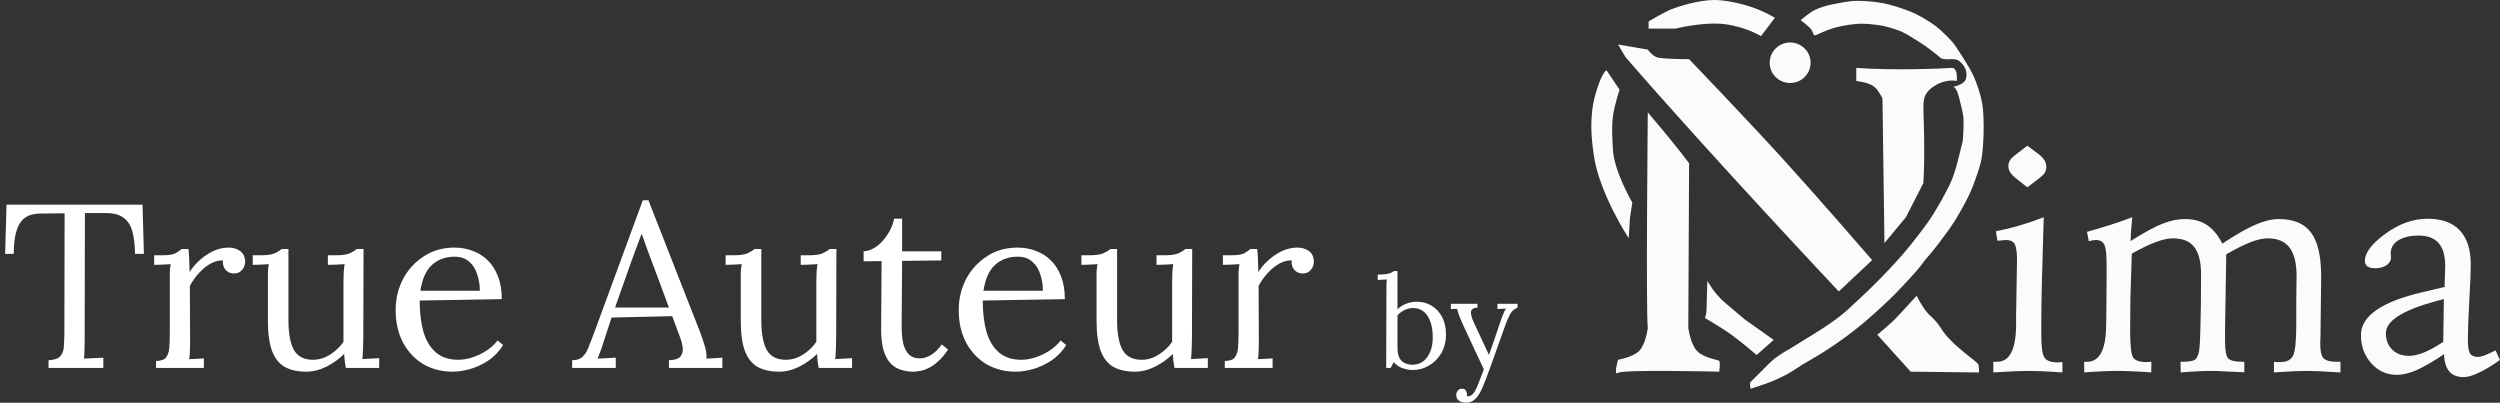
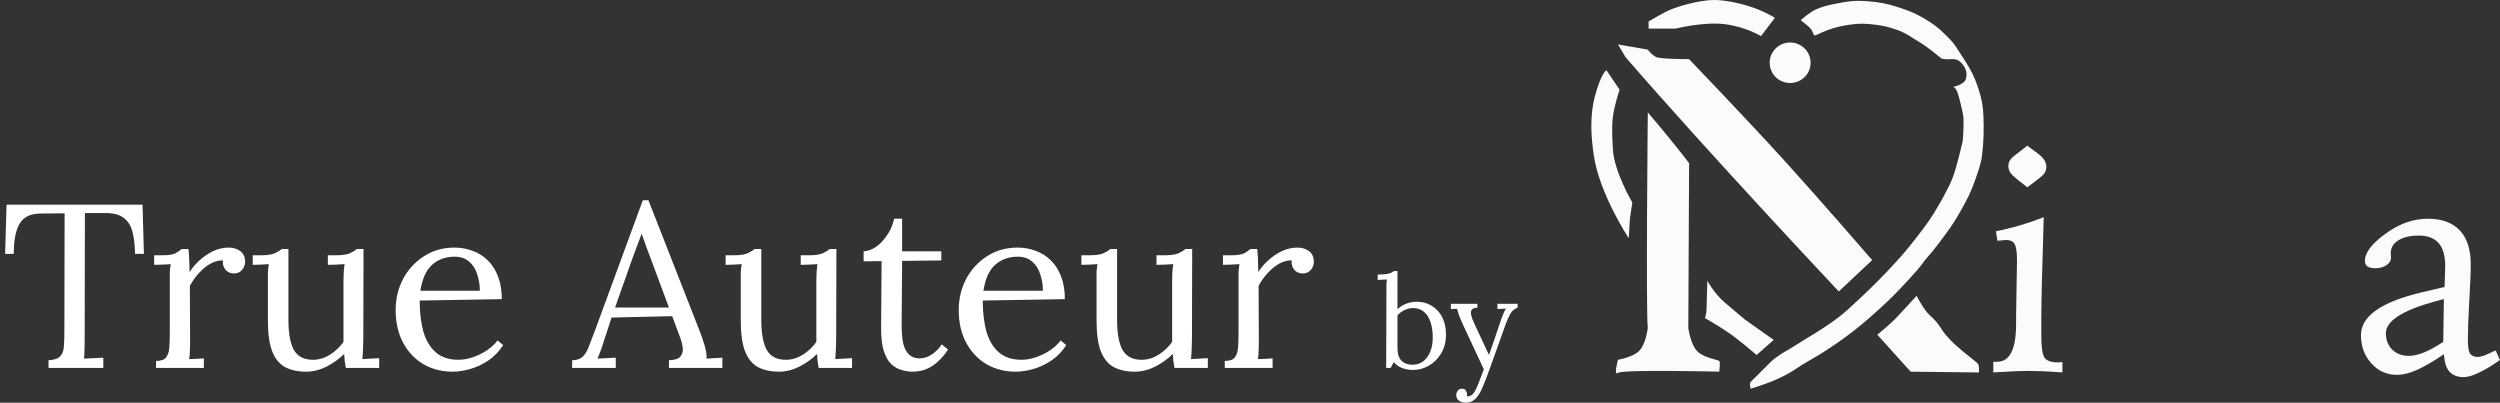
<svg xmlns="http://www.w3.org/2000/svg" fill="none" height="2072" viewBox="0 0 12862 2072" width="12862">
  <rect x="0" y="0" width="12862" height="2072" fill="#333333" stroke="none" />
  <path d="M10514.6 1117.56C10514.1 1137.35 10513.3 1165.48 10512.2 1201.94C10505.5 1411.31 10502.1 1558.71 10502.1 1644.12V1726.94C10502.1 1787.35 10507.8 1825.38 10519.3 1841C10530.7 1856.62 10553.1 1864.44 10586.5 1864.44C10589.6 1864.44 10593.8 1864.18 10599 1863.66C10604.2 1863.14 10608.1 1862.88 10610.7 1862.88V1916C10566.4 1912.88 10530.7 1910.79 10503.7 1909.75C10476.6 1908.71 10453.7 1908.19 10434.9 1908.19C10418.2 1908.19 10396.9 1908.71 10370.8 1909.75C10345.3 1910.79 10306.8 1912.88 10255.2 1916V1861.31H10274.8C10339.3 1861.31 10371.9 1797.77 10372.4 1670.69C10372.4 1652.46 10372.4 1638.14 10372.4 1627.72L10375.5 1434.75C10375.5 1420.69 10375.8 1402.98 10376.3 1381.62C10376.8 1360.27 10377.1 1345.95 10377.1 1338.66C10377.1 1296.47 10372.9 1268.6 10364.6 1255.06C10356.8 1241.52 10342.2 1234.75 10320.8 1234.75C10316.7 1234.75 10310.4 1235.27 10302.1 1236.31C10294.3 1236.83 10285.7 1237.61 10276.3 1238.66L10268.5 1189.44C10309.6 1181.62 10350.5 1171.73 10391.2 1159.75C10432.3 1147.77 10473.4 1133.71 10514.6 1117.56ZM10430.2 749.594L10485.7 791C10500.3 801.938 10510.9 812.875 10517.7 823.812C10524.5 834.75 10527.9 846.208 10527.9 858.188C10527.9 870.167 10525 880.583 10519.3 889.438C10514.1 897.771 10503.9 907.667 10488.8 919.125L10430.2 963.656L10375.5 920.688C10360.4 908.708 10349.5 897.771 10342.7 887.875C10335.9 877.458 10332.6 866.521 10332.6 855.062C10332.6 843.604 10335.2 833.708 10340.4 825.375C10345.6 816.521 10356.3 806.104 10372.4 794.125L10430.2 749.594Z" fill="#FBFBFC" />
-   <path d="M10970.1 1117.56C10968 1138.92 10966.2 1159.75 10964.6 1180.06C10963 1199.85 10962 1219.91 10961.5 1240.22C11032.3 1195.43 11087.5 1165.48 11127.1 1150.38C11166.7 1134.75 11204.7 1126.94 11241.2 1126.94C11285.4 1126.94 11322.9 1137.09 11353.7 1157.41C11384.9 1177.72 11411.5 1209.75 11433.3 1253.5C11503.1 1207.15 11560.2 1174.59 11604.4 1155.84C11648.7 1136.57 11688.6 1126.94 11724 1126.94C11800 1126.94 11855.2 1150.11 11889.6 1196.47C11924.5 1242.82 11941.9 1317.82 11941.9 1421.47V1437.88L11938.8 1694.91C11938.8 1720.95 11938.3 1744.65 11937.2 1766C11937.2 1767.56 11937.2 1768.6 11937.2 1769.12C11937.2 1806.62 11943 1831.36 11954.4 1843.34C11965.9 1855.32 11988.8 1861.31 12023.2 1861.31H12041.2V1916C11990.6 1912.88 11952.9 1910.79 11927.9 1909.75C11902.9 1908.71 11882.6 1908.19 11866.9 1908.19C11850.3 1908.19 11829.4 1908.71 11804.4 1909.75C11780 1910.79 11744.8 1912.88 11699 1916V1861.31C11702.1 1861.83 11706 1862.35 11710.7 1862.88C11715.4 1862.88 11721.9 1862.88 11730.2 1862.88C11763.6 1862.88 11785.7 1852.2 11796.6 1830.84C11808.1 1808.97 11813.8 1756.36 11813.8 1673.03V1558.97C11813.8 1540.22 11814.1 1515.48 11814.6 1484.75C11815.1 1454.02 11815.4 1432.41 11815.4 1419.91C11815.4 1353.24 11803.1 1304.28 11778.7 1273.03C11754.7 1241.78 11717.5 1226.16 11666.9 1226.16C11642.5 1226.16 11613.3 1232.67 11579.4 1245.69C11545.6 1258.71 11503.7 1279.54 11453.7 1308.19L11447.4 1693.34V1757.41C11447.4 1804.28 11453.1 1833.45 11464.6 1844.91C11476.6 1855.84 11500.8 1861.31 11537.2 1861.31H11546.6V1915.22C11505.5 1913.14 11471.1 1911.57 11443.5 1910.53C11415.9 1908.97 11392.2 1908.19 11372.4 1908.19C11352.6 1908.19 11329.4 1908.97 11302.9 1910.53C11276.3 1911.57 11248.4 1913.4 11219.3 1916L11218.5 1861.31C11255 1861.31 11278.7 1858.45 11289.6 1852.72C11300.5 1846.47 11308.3 1832.41 11313 1810.53C11316.7 1793.34 11319.3 1749.85 11320.8 1680.06C11322.9 1610.27 11324 1520.95 11324 1412.09C11324 1346.99 11312.2 1299.85 11288.8 1270.69C11265.9 1241 11229.2 1226.16 11178.7 1226.16C11154.2 1226.16 11124.8 1232.67 11090.4 1245.69C11056.5 1258.19 11015.6 1277.98 10967.7 1305.06C10964.6 1389.96 10962.2 1463.66 10960.7 1526.16C10959.6 1588.66 10959.1 1645.43 10959.1 1696.47C10959.1 1776.16 10964.3 1823.81 10974.8 1839.44C10985.7 1855.06 11008.3 1862.88 11042.7 1862.88C11045.3 1862.88 11049.2 1862.61 11054.4 1862.09C11060.2 1861.57 11064.9 1861.31 11068.5 1861.31L11067.7 1916C11035.4 1913.4 11004.2 1911.57 10974 1910.53C10943.8 1908.97 10915.4 1908.19 10888.8 1908.19C10865.9 1908.19 10840.4 1908.97 10812.2 1910.53C10784.1 1911.57 10754.4 1913.4 10723.2 1916L10722.4 1861.31H10737.2C10802.4 1861.31 10835.2 1798.03 10835.7 1671.47C10835.7 1652.72 10835.9 1638.14 10836.5 1627.72L10838 1436.31V1358.97C10838 1307.93 10834.1 1274.59 10826.3 1258.97C10818.5 1242.82 10804.2 1234.75 10783.3 1234.75C10779.2 1234.75 10773.7 1235.27 10766.9 1236.31C10760.7 1237.35 10753.9 1238.92 10746.6 1241L10737.2 1192.56C10775.8 1182.15 10814.6 1170.69 10853.7 1158.19C10892.7 1145.69 10931.5 1132.15 10970.1 1117.56Z" fill="#FBFBFC" />
  <path d="M12839.6 1802.72L12861.5 1851.94C12822.4 1880.06 12786.7 1901.68 12754.4 1916.78C12722.1 1932.41 12696.1 1940.22 12676.3 1940.22C12643 1940.22 12618 1930.58 12601.3 1911.31C12584.6 1891.52 12575.5 1861.83 12574 1822.25C12517.2 1860.27 12470.1 1887.61 12432.6 1904.28C12395.1 1920.43 12361.5 1928.5 12331.8 1928.5C12279.2 1928.5 12235.2 1908.71 12199.8 1869.12C12164.3 1829.54 12146.6 1781.1 12146.6 1723.81C12146.6 1626.42 12251.6 1552.98 12461.5 1503.5C12510.9 1492.04 12549.5 1482.93 12577.1 1476.16C12577.1 1467.3 12577.4 1454.54 12577.9 1437.88C12579.4 1403.5 12580.2 1381.1 12580.2 1370.69C12580.2 1316.52 12569 1276.68 12546.6 1251.16C12524.2 1225.11 12490.1 1212.09 12444.3 1212.09C12399.5 1212.09 12364.1 1220.43 12338 1237.09C12312.5 1253.24 12299.8 1275.38 12299.8 1303.5C12299.8 1306.1 12300 1309.75 12300.5 1314.44C12301.1 1318.6 12301.3 1321.73 12301.3 1323.81C12301.3 1339.96 12293.5 1353.5 12277.9 1364.44C12262.2 1374.85 12243.5 1380.06 12221.6 1380.06C12202.9 1380.06 12189.1 1376.94 12180.2 1370.69C12171.4 1364.44 12166.9 1354.8 12166.9 1341.78C12166.9 1300.11 12202.1 1253.76 12272.4 1202.72C12342.7 1151.16 12415.4 1125.38 12490.4 1125.38C12562.8 1125.38 12617.7 1145.43 12655.2 1185.53C12692.7 1225.11 12711.5 1283.45 12711.5 1360.53C12711.5 1402.2 12708.9 1466.26 12703.7 1552.72C12699 1639.18 12696.6 1704.8 12696.6 1749.59C12696.6 1783.45 12700.3 1806.36 12707.6 1818.34C12715.4 1830.32 12728.9 1836.31 12748.2 1836.31C12756.5 1836.31 12767.2 1833.97 12780.2 1829.28C12793.8 1824.07 12813.6 1815.22 12839.6 1802.72ZM12573.2 1538.66C12563.3 1541.26 12548.4 1545.17 12528.7 1550.38C12359.4 1596.73 12274.8 1651.42 12274.8 1714.44C12274.8 1748.81 12285.7 1776.94 12307.6 1798.81C12329.4 1820.17 12358.3 1830.84 12394.3 1830.84C12416.2 1830.84 12441.4 1825.11 12470.1 1813.66C12498.7 1802.2 12532 1783.97 12570.1 1758.97L12573.2 1538.66Z" fill="#FBFBFC" />
  <path d="M9006.71 2000C9003.92 1988.36 9001.94 1978.97 9004.67 1967.31C9004.67 1967.31 9018.94 1952 9053.7 1918.28C9077.72 1894.98 9112.87 1856.52 9135.41 1840.65C9190.57 1801.84 9182.64 1810.64 9213.04 1791.62C9246.45 1770.72 9265.4 1759.36 9298.84 1738.51C9333.22 1717.08 9353.04 1705.9 9386.69 1683.35C9417.58 1662.65 9435.06 1651.15 9464.32 1628.19C9500.34 1599.93 9518.42 1581.51 9552.16 1550.56C9597.07 1509.37 9621.66 1485.6 9664.52 1442.29C9697.86 1408.59 9716.33 1389.45 9748.28 1354.44C9767.71 1333.16 9778.6 1321.2 9797.31 1299.28C9824.58 1267.35 9841.39 1245.69 9864.73 1215.53C9887.67 1185.86 9902.5 1166.6 9923.97 1135.85C9942.85 1108.81 9952.11 1092.73 9968.91 1064.35C9984.75 1037.61 9993.42 1022.47 10007.7 994.892C10024 963.533 10033.8 946.126 10046.5 913.176C10059.5 879.75 10073.1 825.331 10073.1 825.331C10073.1 825.331 10095.6 737.486 10097.6 727.271C10099.7 717.057 10103.7 631.255 10101.7 606.74C10099.7 582.225 10087.4 535.238 10083.3 518.895C10079.2 502.552 10067 445.351 10046.5 447.394C10046.5 447.394 10104.5 437.005 10114 406.536C10124.2 373.719 10111.4 340.905 10083.3 316.648C10054.5 291.77 10022.9 313.751 9987.3 300.305C9987.3 300.305 9921.84 244.75 9874.94 216.546C9828.76 188.776 9803.54 168.066 9752.37 151.173C9701.41 134.348 9679.11 129.929 9625.71 124.615C9570.14 119.085 9531.16 122.838 9472.49 134.829C9414.86 146.609 9380.56 163.43 9349.92 177.73C9319.27 192.031 9339.7 167.516 9307.02 138.915C9287.91 122.194 9278.42 114.4 9264.12 104.186C9264.12 104.186 9311.26 61.523 9345.83 46.985C9383.75 31.041 9407 26.458 9447.11 18.554L9447.98 18.384C9508.43 6.47 9539.73 1.297 9605.28 6.127C9664.91 10.521 9707.87 17.941 9764.62 36.77C9818.22 54.55 9848.72 65.379 9897.41 93.971C9946.95 123.062 9973.68 142.801 10013.9 183.859C10044.4 215.116 10048.6 216.546 10083.3 271.704C10118 326.862 10141.1 357.577 10165 418.793C10185.7 471.792 10197.7 518.895 10201.8 559.753C10205.9 600.611 10207.9 680.285 10201.8 755.872C10195.7 831.459 10188.3 849.117 10165 917.261C10141.8 985.506 10122.6 1021.86 10087.4 1084.78C10047.8 1155.45 10025 1184.51 9970.96 1256.38C9939.2 1298.64 9908.38 1332.05 9903.54 1338.1C9890.47 1354.44 9888.45 1364.34 9821.83 1436.16C9755.07 1508.13 9737.02 1527.27 9664.52 1593.46C9570.55 1679.26 9493.93 1739.02 9386.69 1807.97C9342.15 1836.6 9294.76 1862.34 9270.24 1877.43C9245.73 1892.51 9209.44 1922.82 9123.16 1959.14C9078.74 1977.84 9006.71 2000 9006.71 2000Z" fill="#FBFBFC" />
  <path d="M9125.2 1748.74L9037.35 1826.37C9037.35 1826.37 8954.13 1754.29 8896.39 1714.01C8849.37 1681.21 8771.77 1636.38 8771.77 1636.38C8771.77 1636.38 8779.95 1611.87 8779.95 1589.4C8779.95 1566.92 8784.03 1444.35 8784.03 1444.35C8784.03 1444.35 8816.72 1507.68 8873.92 1556.71C8931.12 1605.74 8978.11 1644.56 8978.11 1644.56L9125.2 1748.74Z" fill="#FBFBFC" />
  <path d="M9059.82 185.907L9131.32 91.934C9131.32 91.934 9087.28 62.372 9012.84 36.776C8955.55 17.077 8874.09 -0.274 8818.76 0.003C8740.05 0.398 8636.94 32.69 8600.17 46.99C8563.4 61.29 8481.68 110.32 8481.68 110.32V147.092H8620.6C8620.6 147.092 8767.69 110.32 8875.96 124.62C8984.24 138.92 9059.82 185.907 9059.82 185.907Z" fill="#FBFBFC" />
  <path d="M8385.67 1123.59L8397.93 1041.87C8397.93 1041.87 8302.82 880.549 8297.83 766.08C8295.22 706.315 8291.04 662.084 8297.83 602.648C8304.61 543.211 8332.55 461.688 8332.55 461.688L8265.14 361.585C8265.14 361.585 8240.62 369.757 8207.94 486.202C8175.25 602.648 8187.61 714.545 8199.77 798.766C8228.37 996.928 8379.54 1225.73 8379.54 1225.73L8385.67 1123.59Z" fill="#FBFBFC" />
  <path d="M9315.19 324.822C9316.34 266.164 9267.62 218.022 9208.95 218.592C9150.85 219.156 9103.63 266.725 9104.77 324.822C9105.88 381.791 9151.98 426.414 9208.95 426.967C9266.5 427.526 9314.06 382.364 9315.19 324.822Z" fill="#FBFBFC" />
  <path d="M9829.99 1912.15L9658.39 1722.16C9658.39 1722.16 9730.91 1662.91 9762.58 1628.18C9794.24 1593.45 9860.64 1521.95 9860.64 1521.95C9860.64 1521.95 9886.98 1572.99 9909.67 1601.62C9928.23 1625.07 9943.59 1633.85 9962.78 1656.78C9982.96 1680.9 9989.91 1697.78 10009.8 1722.16C10065.9 1790.98 10171.2 1861.07 10177.3 1873.33C10183.4 1885.59 10181.4 1916.23 10181.4 1916.23L9829.99 1912.15Z" fill="#FBFBFC" />
  <path d="M8324.38 1918.3C8299.87 1936.68 8324.38 1850.88 8324.38 1850.88C8324.38 1850.88 8400.24 1838.26 8432.66 1805.94C8467.7 1770.99 8477.6 1687.45 8477.6 1687.45C8467.39 1607.77 8477.6 578.151 8477.6 578.151C8477.6 578.151 8602.22 723.198 8690.06 839.643L8685.98 1687.45C8685.98 1687.45 8696.86 1770.03 8730.92 1805.94C8764.6 1841.43 8839.19 1850.88 8845.32 1857.01C8851.45 1863.14 8845.32 1912.17 8845.32 1912.17C8845.32 1912.17 8348.9 1899.91 8324.38 1918.3Z" fill="#FBFBFC" />
  <path d="M9460.24 1499.5L9631.84 1338.11C9631.84 1338.11 9354.87 1017.77 9172.19 817.171C8987.12 613.951 8690.06 304.403 8690.06 304.403C8690.06 304.403 8547.06 304.403 8522.55 294.188C8498.03 283.973 8477.6 255.373 8477.6 255.373L8324.38 228.815L8363.2 294.188C8798.34 796.742 9460.24 1499.5 9460.24 1499.5Z" fill="#FBFBFC" />
-   <path d="M10040.4 349.34C10005.7 352.595 9739.12 363.479 9550.12 349.34V416.755C9550.12 416.755 9614.42 422.701 9644.09 447.399C9665.69 465.381 9684.95 506.643 9684.95 506.643L9695.16 1250.26L9805.48 1117.47L9895.36 941.78C9905.22 795.868 9895.36 563.844 9895.36 563.844C9897.83 527.36 9887.19 484.171 9950.52 443.313C10013.9 402.455 10067 416.755 10067 416.755C10067 416.755 10075.1 346.084 10040.4 349.34Z" fill="#FBFBFC" />
  <path d="M694.8 1306.2C694 1259 689.2 1219.8 680.4 1188.6C671.6 1157.4 656 1134.2 633.6 1119C612 1103 580.4 1095.4 538.8 1096.2H436.8L435.6 1750.2C435.6 1771.8 435.2 1790.6 434.4 1806.6C434.4 1821.8 433.6 1834.6 432 1845C448.8 1844.2 465.2 1843.4 481.2 1842.6C498 1841.8 514.8 1841 531.6 1840.2V1893H249.6V1853.4C280 1851.8 300.4 1844.6 310.8 1831.8C322 1819 328 1801.8 328.8 1780.2C330.4 1757.8 331.2 1733 331.2 1705.8L332.4 1097.4L208.8 1098.6C158.4 1098.6 122.8 1115.4 102 1149C81.2 1182.6 70.8 1235 70.8 1306.2H26.4L33.6 1053H733.2L740.4 1306.2H694.8ZM802.8 1857C827.6 1857 844.8 1851 854.4 1839C864 1826.2 869.6 1809 871.2 1787.4C872.8 1765 873.6 1739.4 873.6 1710.6V1437C873.6 1424.2 873.6 1411.4 873.6 1398.6C874.4 1385.8 876 1372.6 878.4 1359C864 1359.8 849.6 1360.6 835.2 1361.4C821.6 1361.4 807.6 1361.8 793.2 1362.6V1313.4H830.4C864.8 1313.4 888.4 1310.2 901.2 1303.8C914.8 1296.6 926 1289 934.8 1281H969.6C971.2 1293.8 972.4 1309.8 973.2 1329C974 1347.4 974.8 1371 975.6 1399.8C987.6 1379.8 1004 1360.2 1024.8 1341C1045.6 1321.8 1068.8 1305.8 1094.4 1293C1120.8 1280.2 1148.4 1273.8 1177.2 1273.8C1199.6 1273.8 1219.2 1279.8 1236 1291.8C1252.8 1303.8 1261.2 1323 1261.2 1349.4C1261.2 1355.8 1259.2 1363.8 1255.2 1373.4C1251.2 1382.2 1244.8 1390.2 1236 1397.4C1227.2 1403.8 1215.6 1407 1201.2 1407C1183.6 1406.2 1169.6 1399.4 1159.2 1386.6C1148.8 1373 1144.8 1357.4 1147.2 1339.8C1127.2 1339 1106.4 1344.2 1084.8 1355.4C1064 1366.6 1044.4 1382.2 1026 1402.2C1007.6 1421.4 991.2 1444.2 976.8 1470.6L978 1765.8C978 1781.8 977.6 1796.2 976.8 1809C976.8 1821 975.6 1833.8 973.2 1847.4C986 1846.6 998.4 1846.2 1010.4 1846.2C1023.2 1845.4 1036 1844.6 1048.8 1843.8V1893H802.8V1857ZM1575.14 1912.2C1531.94 1912.2 1495.54 1904.2 1465.94 1888.2C1437.14 1872.2 1415.14 1845 1399.94 1806.6C1385.54 1768.2 1378.34 1716.2 1378.34 1650.6V1437C1378.34 1424.2 1378.34 1411.4 1378.34 1398.6C1379.14 1385.8 1380.74 1372.6 1383.14 1359C1369.54 1359.8 1355.54 1360.6 1341.14 1361.4C1327.54 1361.4 1313.94 1361.8 1300.34 1362.6V1313.4H1337.54C1371.94 1313.4 1396.74 1310.2 1411.94 1303.8C1427.94 1296.6 1440.34 1289 1449.14 1281H1483.94V1647C1483.94 1715.8 1493.54 1767.4 1512.74 1801.8C1532.74 1835.4 1566.34 1851.8 1613.54 1851C1643.94 1850.2 1672.74 1841 1699.94 1823.4C1727.94 1805 1750.34 1783.4 1767.14 1758.6V1450.2C1767.14 1431 1767.54 1414.6 1768.34 1401C1769.14 1386.6 1770.74 1372.6 1773.14 1359C1758.74 1359.8 1744.34 1360.6 1729.94 1361.4C1715.54 1361.4 1701.14 1361.8 1686.74 1362.6V1313.4H1723.94C1758.34 1313.4 1783.14 1310.2 1798.34 1303.8C1814.34 1296.6 1826.74 1289 1835.54 1281H1870.34L1869.14 1734.6C1869.14 1747.4 1868.74 1765.4 1867.94 1788.6C1867.14 1811.8 1865.94 1831.4 1864.34 1847.4C1878.74 1846.6 1893.14 1845.8 1907.54 1845C1921.94 1844.2 1936.34 1843.4 1950.74 1842.6V1893H1779.14C1776.74 1879.4 1774.74 1866.6 1773.14 1854.6C1772.34 1842.6 1771.54 1831.4 1770.74 1821C1745.94 1845.8 1715.94 1867.4 1680.74 1885.8C1645.54 1903.4 1610.34 1912.2 1575.14 1912.2ZM2328.36 1912.2C2273.16 1912.2 2223.16 1899.4 2178.36 1873.8C2134.36 1847.4 2099.56 1810.6 2073.96 1763.4C2048.36 1715.4 2035.56 1659 2035.56 1594.2C2035.56 1538.2 2047.96 1485.8 2072.76 1437C2098.36 1388.2 2133.96 1349 2179.56 1319.4C2225.16 1289 2277.96 1273.8 2337.96 1273.8C2371.56 1273.8 2402.76 1279.4 2431.56 1290.6C2461.16 1301 2487.16 1317.4 2509.56 1339.8C2531.96 1361.4 2549.56 1389 2562.36 1422.6C2575.16 1455.4 2581.56 1494.2 2581.56 1539L2159.16 1546.2C2159.16 1607 2165.56 1660.6 2178.36 1707C2191.96 1752.6 2213.56 1788.2 2243.16 1813.8C2272.76 1838.6 2310.76 1851 2357.16 1851C2381.96 1851 2407.16 1846.6 2432.76 1837.8C2459.16 1829 2483.56 1817 2505.96 1801.8C2528.36 1786.6 2546.36 1769.8 2559.96 1751.4L2588.76 1775.4C2567.16 1809 2541.16 1835.8 2510.76 1855.8C2480.36 1875.8 2449.16 1890.2 2417.16 1899C2385.16 1907.8 2355.56 1912.2 2328.36 1912.2ZM2162.76 1495.8H2468.76C2468.76 1467 2464.36 1439.4 2455.56 1413C2447.56 1385.8 2433.96 1363.8 2414.76 1347C2395.56 1329.4 2370.36 1320.6 2339.16 1320.6C2292.76 1320.6 2253.96 1334.6 2222.76 1362.6C2192.36 1389.8 2172.36 1434.2 2162.76 1495.8ZM2943.58 1893V1853.4C2967.58 1853.4 2985.98 1847 2998.78 1834.2C3011.58 1821.4 3021.98 1803.8 3029.98 1781.4C3038.78 1759 3048.78 1733 3059.98 1703.4L3307.18 1030.2H3335.98L3603.58 1713C3609.98 1729.8 3617.18 1751.4 3625.18 1777.8C3633.18 1804.2 3636.38 1826.6 3634.78 1845C3648.38 1844.2 3661.98 1843.4 3675.58 1842.6C3689.18 1841.8 3702.78 1841 3716.38 1840.2V1893H3441.58V1853.4C3471.98 1852.6 3491.98 1845.8 3501.58 1833C3511.18 1820.2 3514.78 1805 3512.38 1787.4C3509.98 1769.8 3505.98 1753.8 3500.38 1739.4L3458.38 1626.6L3146.38 1633.8L3104.38 1762.2C3098.78 1781.4 3093.58 1796.6 3088.78 1807.8C3084.78 1819 3079.98 1831.4 3074.38 1845C3090.38 1844.2 3105.98 1843.4 3121.18 1842.6C3137.18 1841.8 3152.78 1841 3167.98 1840.2V1893H2943.58ZM3164.38 1582.2H3441.58L3356.38 1353C3347.58 1328.2 3338.38 1303.8 3328.78 1279.8C3319.98 1255 3311.18 1230.2 3302.38 1205.4H3299.98C3291.98 1227.8 3283.58 1250.2 3274.78 1272.6C3266.78 1295 3258.38 1317.8 3249.58 1341L3164.38 1582.2ZM4007.95 1912.2C3964.75 1912.2 3928.35 1904.2 3898.75 1888.2C3869.95 1872.2 3847.95 1845 3832.75 1806.6C3818.35 1768.2 3811.15 1716.2 3811.15 1650.6V1437C3811.15 1424.2 3811.15 1411.4 3811.15 1398.6C3811.95 1385.8 3813.55 1372.6 3815.95 1359C3802.35 1359.8 3788.35 1360.6 3773.95 1361.4C3760.35 1361.4 3746.75 1361.8 3733.15 1362.6V1313.4H3770.35C3804.75 1313.4 3829.55 1310.2 3844.75 1303.8C3860.75 1296.6 3873.15 1289 3881.95 1281H3916.75V1647C3916.75 1715.8 3926.35 1767.4 3945.55 1801.8C3965.55 1835.4 3999.15 1851.8 4046.35 1851C4076.75 1850.2 4105.55 1841 4132.75 1823.4C4160.75 1805 4183.15 1783.4 4199.95 1758.6V1450.2C4199.95 1431 4200.35 1414.6 4201.15 1401C4201.95 1386.6 4203.55 1372.6 4205.95 1359C4191.55 1359.8 4177.15 1360.6 4162.75 1361.4C4148.35 1361.4 4133.95 1361.8 4119.55 1362.6V1313.4H4156.75C4191.15 1313.4 4215.95 1310.2 4231.15 1303.8C4247.15 1296.6 4259.55 1289 4268.35 1281H4303.15L4301.95 1734.6C4301.95 1747.4 4301.55 1765.4 4300.75 1788.6C4299.95 1811.8 4298.75 1831.4 4297.15 1847.4C4311.55 1846.6 4325.95 1845.8 4340.35 1845C4354.75 1844.2 4369.15 1843.4 4383.55 1842.6V1893H4211.95C4209.55 1879.4 4207.55 1866.6 4205.95 1854.6C4205.15 1842.6 4204.35 1831.4 4203.55 1821C4178.75 1845.8 4148.75 1867.4 4113.55 1885.8C4078.35 1903.4 4043.15 1912.2 4007.95 1912.2ZM4696.37 1912.2C4677.97 1912.2 4659.17 1909.4 4639.97 1903.8C4620.77 1899 4602.77 1889 4585.97 1873.8C4569.97 1858.6 4557.17 1836.6 4547.57 1807.8C4537.97 1778.2 4533.17 1739.4 4533.17 1691.4L4535.57 1343.4L4443.17 1344.6V1293C4463.97 1292.2 4485.17 1284.6 4506.77 1270.2C4528.37 1255 4547.57 1234.6 4564.37 1209C4581.97 1183.4 4593.97 1155.4 4600.37 1125H4641.17V1293H4842.77V1339.8L4641.17 1342.2L4638.77 1675.8C4638.77 1711.8 4641.57 1742.6 4647.17 1768.2C4653.57 1793 4663.57 1811.8 4677.17 1824.6C4690.77 1837.4 4708.37 1843.8 4729.97 1843.8C4752.37 1843.8 4773.17 1837.4 4792.37 1824.6C4812.37 1811.8 4829.97 1794.2 4845.17 1771.8L4877.57 1798.2C4859.97 1824.6 4842.37 1845.4 4824.77 1860.6C4807.97 1875.8 4791.57 1887 4775.57 1894.2C4759.57 1902.2 4744.77 1907 4731.17 1908.6C4717.57 1911 4705.97 1912.2 4696.37 1912.2ZM5225.23 1912.2C5170.03 1912.2 5120.03 1899.4 5075.23 1873.8C5031.23 1847.4 4996.43 1810.6 4970.83 1763.4C4945.23 1715.4 4932.43 1659 4932.43 1594.2C4932.43 1538.2 4944.83 1485.8 4969.63 1437C4995.23 1388.2 5030.83 1349 5076.43 1319.4C5122.03 1289 5174.83 1273.8 5234.83 1273.8C5268.43 1273.8 5299.63 1279.4 5328.43 1290.6C5358.03 1301 5384.03 1317.4 5406.43 1339.8C5428.83 1361.4 5446.43 1389 5459.23 1422.6C5472.03 1455.4 5478.43 1494.2 5478.43 1539L5056.03 1546.2C5056.03 1607 5062.43 1660.6 5075.23 1707C5088.83 1752.6 5110.43 1788.2 5140.03 1813.8C5169.63 1838.6 5207.63 1851 5254.03 1851C5278.83 1851 5304.03 1846.6 5329.63 1837.8C5356.03 1829 5380.43 1817 5402.83 1801.8C5425.23 1786.6 5443.23 1769.8 5456.83 1751.4L5485.63 1775.4C5464.03 1809 5438.03 1835.8 5407.63 1855.8C5377.23 1875.8 5346.03 1890.2 5314.03 1899C5282.03 1907.8 5252.43 1912.2 5225.23 1912.2ZM5059.63 1495.8H5365.63C5365.63 1467 5361.23 1439.4 5352.43 1413C5344.43 1385.8 5330.83 1363.8 5311.63 1347C5292.43 1329.4 5267.23 1320.6 5236.03 1320.6C5189.63 1320.6 5150.83 1334.6 5119.63 1362.6C5089.23 1389.8 5069.23 1434.2 5059.63 1495.8ZM5838.42 1912.2C5795.22 1912.2 5758.82 1904.2 5729.22 1888.2C5700.42 1872.2 5678.42 1845 5663.22 1806.6C5648.82 1768.2 5641.62 1716.2 5641.62 1650.6V1437C5641.62 1424.2 5641.62 1411.4 5641.62 1398.6C5642.42 1385.8 5644.02 1372.6 5646.42 1359C5632.82 1359.8 5618.82 1360.6 5604.42 1361.4C5590.82 1361.4 5577.22 1361.8 5563.62 1362.6V1313.4H5600.82C5635.22 1313.4 5660.02 1310.2 5675.22 1303.8C5691.22 1296.6 5703.62 1289 5712.42 1281H5747.22V1647C5747.22 1715.8 5756.82 1767.4 5776.02 1801.8C5796.02 1835.4 5829.62 1851.8 5876.82 1851C5907.22 1850.2 5936.02 1841 5963.22 1823.4C5991.22 1805 6013.62 1783.4 6030.42 1758.6V1450.2C6030.42 1431 6030.82 1414.6 6031.62 1401C6032.42 1386.6 6034.02 1372.6 6036.42 1359C6022.02 1359.8 6007.62 1360.6 5993.22 1361.4C5978.82 1361.4 5964.42 1361.8 5950.02 1362.6V1313.4H5987.22C6021.62 1313.4 6046.42 1310.2 6061.62 1303.8C6077.62 1296.6 6090.02 1289 6098.82 1281H6133.62L6132.42 1734.6C6132.42 1747.4 6132.02 1765.4 6131.22 1788.6C6130.42 1811.8 6129.22 1831.4 6127.62 1847.4C6142.02 1846.6 6156.42 1845.8 6170.82 1845C6185.22 1844.2 6199.62 1843.4 6214.02 1842.6V1893H6042.42C6040.02 1879.4 6038.02 1866.6 6036.42 1854.6C6035.62 1842.6 6034.82 1831.4 6034.02 1821C6009.22 1845.8 5979.22 1867.4 5944.02 1885.8C5908.82 1903.4 5873.62 1912.2 5838.42 1912.2ZM6301.24 1857C6326.04 1857 6343.24 1851 6352.84 1839C6362.44 1826.2 6368.04 1809 6369.64 1787.4C6371.24 1765 6372.04 1739.4 6372.04 1710.6V1437C6372.04 1424.2 6372.04 1411.4 6372.04 1398.6C6372.84 1385.8 6374.44 1372.6 6376.84 1359C6362.44 1359.8 6348.04 1360.6 6333.64 1361.4C6320.04 1361.4 6306.04 1361.8 6291.64 1362.6V1313.4H6328.84C6363.24 1313.4 6386.84 1310.2 6399.64 1303.8C6413.24 1296.6 6424.44 1289 6433.24 1281H6468.04C6469.64 1293.8 6470.84 1309.8 6471.64 1329C6472.44 1347.4 6473.24 1371 6474.04 1399.8C6486.04 1379.8 6502.44 1360.2 6523.24 1341C6544.04 1321.8 6567.24 1305.8 6592.84 1293C6619.24 1280.2 6646.84 1273.8 6675.64 1273.8C6698.04 1273.8 6717.64 1279.8 6734.44 1291.8C6751.24 1303.8 6759.64 1323 6759.64 1349.4C6759.64 1355.8 6757.64 1363.8 6753.64 1373.4C6749.64 1382.2 6743.24 1390.2 6734.44 1397.4C6725.64 1403.8 6714.04 1407 6699.64 1407C6682.04 1406.2 6668.04 1399.4 6657.64 1386.6C6647.24 1373 6643.24 1357.4 6645.64 1339.8C6625.64 1339 6604.84 1344.2 6583.24 1355.4C6562.44 1366.6 6542.84 1382.2 6524.44 1402.2C6506.04 1421.4 6489.64 1444.2 6475.24 1470.6L6476.44 1765.8C6476.44 1781.8 6476.04 1796.2 6475.24 1809C6475.24 1821 6474.04 1833.8 6471.64 1847.4C6484.44 1846.6 6496.84 1846.2 6508.84 1846.2C6521.64 1845.4 6534.44 1844.6 6547.24 1843.8V1893H6301.24V1857ZM7132.97 1480.5C7132.97 1473.46 7132.97 1466.86 7132.97 1460.7C7133.41 1454.1 7134.07 1446.4 7134.95 1437.6C7127.03 1438.04 7119.11 1438.48 7111.19 1438.92C7103.71 1439.36 7096.01 1439.8 7088.09 1440.24V1412.52C7107.45 1412.52 7122.41 1411.64 7132.97 1409.88C7143.97 1408.12 7152.11 1405.92 7157.39 1403.28C7163.11 1400.64 7167.51 1397.78 7170.59 1394.7H7189.73V1591.38C7202.05 1579.06 7216.57 1569.6 7233.29 1563C7250.45 1555.96 7269.15 1552.44 7289.39 1552.44C7317.55 1552.44 7342.85 1559.26 7365.29 1572.9C7388.17 1586.54 7406.21 1605.9 7419.41 1630.98C7432.61 1656.06 7439.21 1685.76 7439.21 1720.08C7439.21 1757.48 7431.07 1790.04 7414.79 1817.76C7398.51 1845.04 7377.39 1866.16 7351.43 1881.12C7325.47 1896.08 7297.53 1903.56 7267.61 1903.56C7252.65 1903.56 7236.15 1900.7 7218.11 1894.98C7200.51 1889.7 7184.67 1879.14 7170.59 1863.3L7154.75 1893H7131.65L7132.97 1480.5ZM7189.73 1789.38C7189.73 1812.7 7193.47 1830.74 7200.95 1843.5C7208.43 1855.82 7218.11 1864.4 7229.99 1869.24C7241.87 1874.08 7254.41 1876.5 7267.61 1876.5C7288.73 1876.5 7306.99 1870.56 7322.39 1858.68C7337.79 1846.8 7349.67 1830.52 7358.03 1809.84C7366.83 1788.72 7371.23 1764.3 7371.23 1736.58C7371.23 1706.66 7367.49 1680.48 7360.01 1658.04C7352.53 1635.16 7341.31 1617.34 7326.35 1604.58C7311.39 1591.38 7292.47 1584.78 7269.59 1584.78C7255.07 1584.78 7240.55 1588.3 7226.03 1595.34C7211.95 1601.94 7199.85 1610.96 7189.73 1622.4V1789.38ZM7541.66 2071.86C7528.02 2071.86 7516.36 2068.56 7506.68 2061.96C7497 2055.36 7492.16 2045.24 7492.16 2031.6C7492.16 2023.68 7494.8 2016.42 7500.08 2009.82C7505.36 2003.22 7512.18 1999.92 7520.54 1999.92C7531.1 1999.48 7538.14 2002.78 7541.66 2009.82C7545.62 2016.86 7547.6 2023.02 7547.6 2028.3C7547.6 2029.62 7547.6 2030.94 7547.6 2032.26C7547.6 2034.02 7547.38 2035.78 7546.94 2037.54C7548.26 2038.42 7550.68 2038.86 7554.2 2038.86C7559.48 2038.86 7565.2 2036.66 7571.36 2032.26C7577.52 2027.86 7583.02 2021.48 7587.86 2013.12C7593.58 2003.44 7600.18 1988.92 7607.66 1969.56C7615.58 1950.2 7624.38 1927.1 7634.06 1900.26L7531.1 1679.82C7519.66 1655.18 7511.3 1635.6 7506.02 1621.08C7501.18 1606.56 7497.88 1595.78 7496.12 1588.74L7464.44 1590.06V1563H7601.06V1582.8H7598.42C7579.94 1584.12 7569.82 1591.16 7568.06 1603.92C7566.3 1616.24 7571.36 1635.16 7583.24 1660.68L7660.46 1826.34C7670.58 1798.18 7680.26 1770.46 7689.5 1743.18C7698.74 1715.46 7707.98 1687.96 7717.22 1660.68C7720.74 1651 7724.26 1641.1 7727.78 1630.98C7731.74 1620.42 7735.48 1611.18 7739 1603.26C7742.96 1594.9 7746.48 1589.62 7749.56 1587.42L7704.02 1590.06V1563H7807.64V1582.8C7791.36 1588.96 7779.04 1599.3 7770.68 1613.82C7762.76 1627.9 7754.62 1646.16 7746.26 1668.6L7663.76 1898.94C7650.56 1935.9 7638.46 1967.14 7627.46 1992.66C7616.46 2018.62 7604.36 2038.2 7591.16 2051.4C7577.96 2065.04 7561.46 2071.86 7541.66 2071.86Z" fill="white" />
</svg>